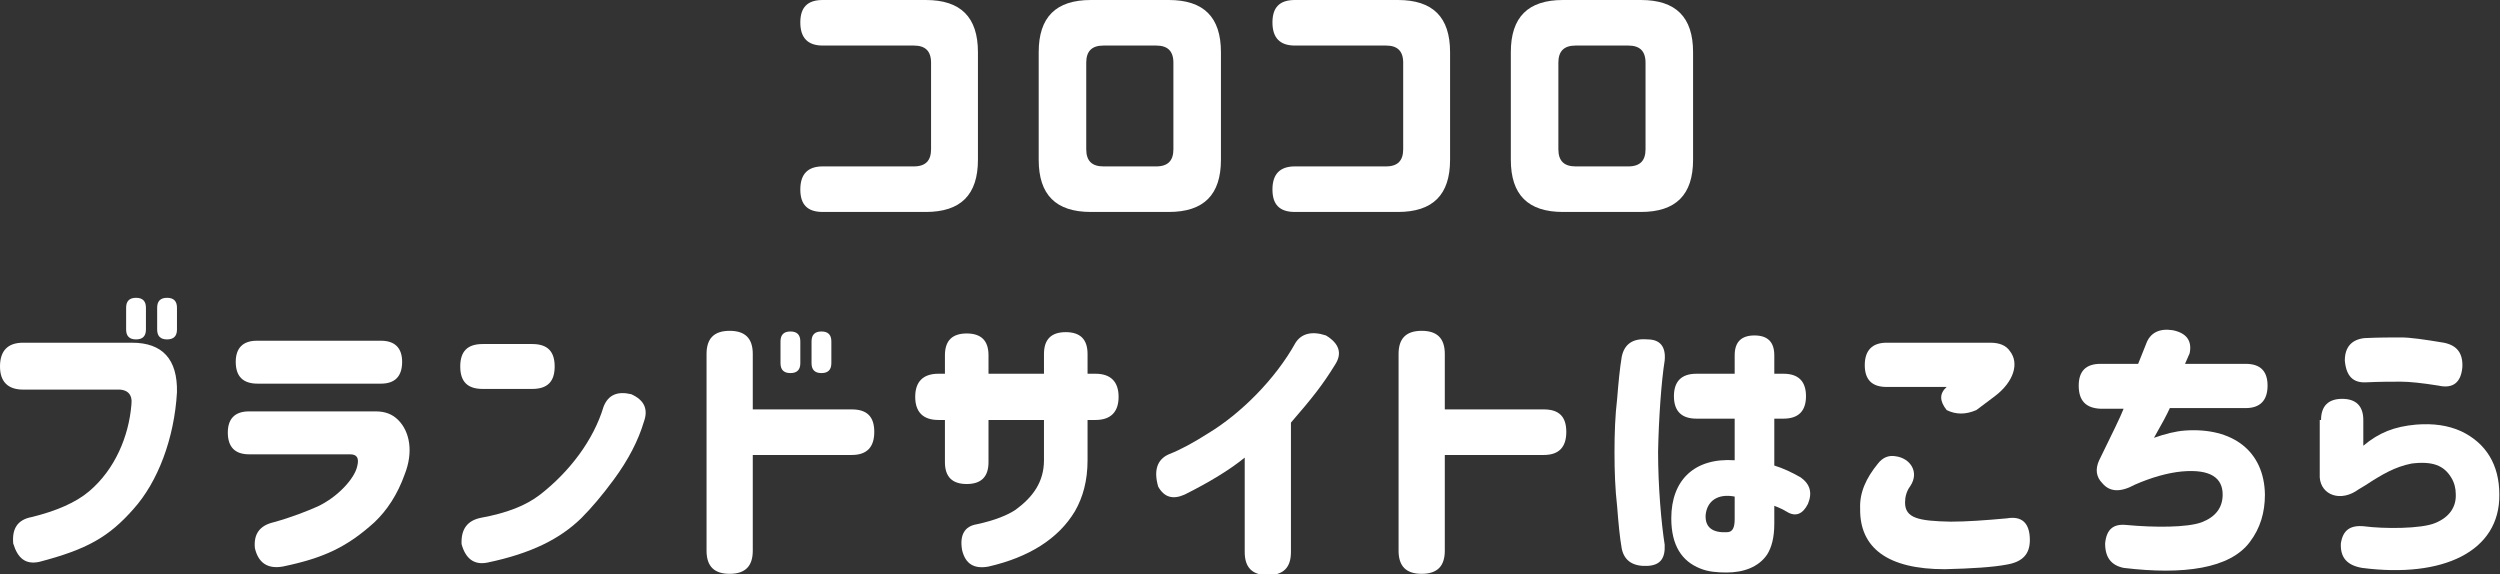
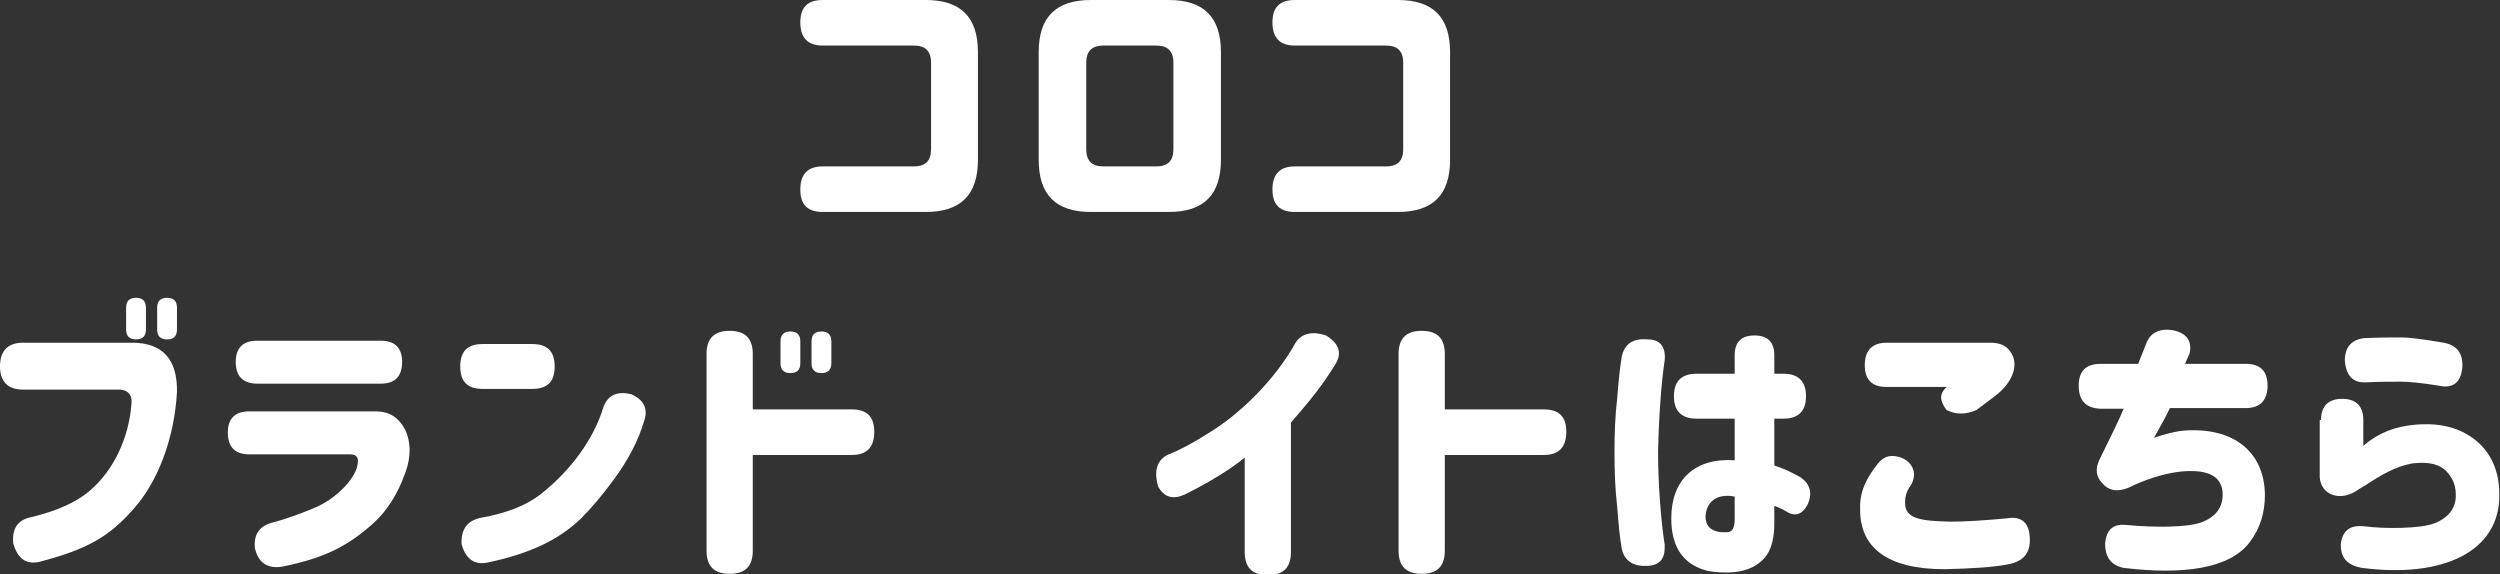
<svg xmlns="http://www.w3.org/2000/svg" enable-background="new 0 0 378.6 87" viewBox="0 0 378.6 87">
  <rect x="0" y="0" width="378.6" height="87" fill="#333333" stroke="none" />
  <g fill="#fff">
    <path d="m121.2 3.4c0-2.3 1.1-3.4 3.4-3.4h15.6c5.3 0 7.9 2.6 7.9 7.9v16.3c0 5.3-2.6 7.9-7.9 7.9h-15.6c-2.3 0-3.4-1.1-3.4-3.4s1.1-3.5 3.4-3.5h13.8c1.8 0 2.6-.9 2.6-2.6v-13.1c0-1.8-.9-2.6-2.6-2.6h-13.8c-2.3 0-3.4-1.2-3.4-3.5z" />
    <path d="m157.3 7.9c0-5.3 2.6-7.9 7.9-7.9h11.8c5.3 0 7.9 2.6 7.9 7.9v16.3c0 5.3-2.6 7.9-7.9 7.9h-11.8c-5.3 0-7.9-2.6-7.9-7.9zm9.8-1c-1.8 0-2.6.9-2.6 2.6v13.1c0 1.8.9 2.6 2.6 2.6h8c1.8 0 2.6-.9 2.6-2.6v-13.1c0-1.8-.9-2.6-2.6-2.6z" />
    <path d="m192.7 3.4c0-2.3 1.1-3.4 3.4-3.4h15.6c5.3 0 7.9 2.6 7.9 7.9v16.3c0 5.3-2.6 7.9-7.9 7.9h-15.6c-2.3 0-3.4-1.1-3.4-3.4s1.1-3.5 3.4-3.5h13.8c1.8 0 2.6-.9 2.6-2.6v-13.1c0-1.8-.9-2.6-2.6-2.6h-13.8c-2.3 0-3.4-1.2-3.4-3.5z" />
-     <path d="m228.8 7.9c0-5.3 2.6-7.9 7.9-7.9h11.8c5.3 0 7.9 2.6 7.9 7.9v16.3c0 5.3-2.6 7.9-7.9 7.9h-11.8c-5.3 0-7.9-2.6-7.9-7.9zm9.8-1c-1.8 0-2.6.9-2.6 2.6v13.1c0 1.8.9 2.6 2.6 2.6h8c1.8 0 2.6-.9 2.6-2.6v-13.1c0-1.8-.9-2.6-2.6-2.6z" />
    <path d="m3.5 51.9h16.5c4.6 0 6.9 2.5 6.8 7.5-.4 7-2.9 13.6-6.6 17.7-3.7 4.2-7 6.1-14.3 8-2 .4-3.2-.5-3.9-2.8-.2-2.3.7-3.6 2.8-4 3.7-.9 6.7-2.2 8.7-3.9 3.9-3.3 6-8.3 6.4-13.1.2-1.6-.6-2.4-2.3-2.3h-14.1c-2.3 0-3.5-1.2-3.5-3.5 0-2.4 1.2-3.6 3.5-3.6zm15.6-5.3c0-1 .5-1.5 1.5-1.5s1.5.5 1.5 1.5v3.3c0 1-.5 1.5-1.5 1.5s-1.5-.5-1.5-1.5zm4.7 0c0-1 .5-1.5 1.5-1.5s1.5.5 1.5 1.5v3.3c0 1-.5 1.5-1.5 1.5s-1.5-.5-1.5-1.5z" />
    <path d="m34.5 65.5c0-2.1 1.1-3.2 3.2-3.2h19.2c1.4 0 2.5.4 3.4 1.3 1.8 1.8 2.3 4.9 1 8.2-1.1 3.1-2.7 5.5-4.6 7.3-4.1 3.7-7.6 5.4-13.9 6.7-2.3.4-3.7-.6-4.2-2.8-.2-2.1.7-3.4 2.8-3.9 2.9-.8 5.1-1.7 6.7-2.4 3-1.4 5.6-4.2 6-6.1.3-1.2 0-1.8-1.1-1.8h-15.3c-2.1 0-3.2-1.1-3.2-3.3zm1.2-10.7c0-2.1 1.1-3.2 3.2-3.2h18.8c2.1 0 3.2 1.1 3.2 3.2 0 2.2-1.1 3.3-3.2 3.3h-18.7c-2.2 0-3.3-1.1-3.3-3.3z" />
    <path d="m73.1 52.1h7.5c2.3 0 3.4 1.1 3.4 3.4s-1.1 3.4-3.4 3.4h-7.5c-2.3 0-3.4-1.1-3.4-3.4s1.1-3.4 3.4-3.4zm-.2 26.3c3.8-.7 6.7-1.8 8.9-3.5 4.5-3.5 8.1-8.3 9.6-13.3.7-1.8 2.1-2.4 4.2-1.9 2 .9 2.6 2.3 1.9 4.2-.8 2.7-2.3 5.7-4.6 8.8-1.7 2.3-3.3 4.2-4.9 5.8-3.2 3.1-7.5 5.3-14.2 6.7-2 .4-3.3-.6-3.9-2.8-.1-2.3.9-3.6 3-4z" />
    <path d="m107 53.6c0-2.3 1.1-3.5 3.5-3.5 2.3 0 3.5 1.1 3.5 3.5v8.4h15c2.3 0 3.4 1.1 3.4 3.4s-1.1 3.5-3.4 3.5h-15v14.5c0 2.3-1.1 3.5-3.5 3.5-2.3 0-3.5-1.1-3.5-3.5zm11.2-1.9c0-1 .5-1.5 1.5-1.5s1.5.5 1.5 1.5v3.3c0 1-.5 1.5-1.5 1.5s-1.5-.5-1.5-1.5zm4.7 0c0-1 .5-1.5 1.5-1.5s1.5.5 1.5 1.5v3.3c0 1-.5 1.5-1.5 1.5s-1.5-.5-1.5-1.5z" />
-     <path d="m143.1 63.6h-1c-2.3 0-3.5-1.2-3.5-3.5s1.2-3.5 3.5-3.5h1v-2.8c0-2.2 1.1-3.3 3.3-3.3s3.3 1.1 3.3 3.3v2.8h8.4v-3c0-2.2 1.1-3.3 3.3-3.3s3.3 1.1 3.3 3.3v3h1.2c2.3 0 3.5 1.2 3.5 3.5s-1.2 3.5-3.5 3.5h-1.2v6.1c0 3.1-.7 5.6-1.9 7.7-2.5 4.2-7 7-13.1 8.4-2.2.4-3.5-.4-4-2.5-.4-2.3.4-3.6 2.2-3.9 2.8-.6 4.7-1.4 5.9-2.2 2.6-1.9 4.3-4.2 4.3-7.5v-6.1h-8.4v6.4c0 2.2-1.1 3.3-3.3 3.3s-3.3-1.1-3.3-3.3z" />
    <path d="m195.5 64v19.6c0 2.3-1.1 3.5-3.5 3.5-2.3 0-3.5-1.1-3.5-3.5v-14.3c-2.2 1.8-5.3 3.7-9.1 5.6-1.8.8-3.1.4-4-1.2-.7-2.4-.2-4.1 1.6-4.9 1.8-.7 3.8-1.8 6-3.2 4.8-2.9 10.1-8.1 13.2-13.7.9-1.4 2.5-1.8 4.6-1.1 2 1.2 2.5 2.7 1.4 4.4-1.9 3.1-3.5 5.1-6.7 8.8z" />
    <path d="m211.8 53.6c0-2.3 1.1-3.5 3.5-3.5 2.3 0 3.5 1.1 3.5 3.5v8.4h15c2.3 0 3.4 1.1 3.4 3.4s-1.1 3.5-3.4 3.5h-15v14.5c0 2.3-1.1 3.5-3.5 3.5-2.3 0-3.5-1.1-3.5-3.5z" />
    <path d="m244.5 68.5c0-2.9.1-5.6.4-8.1.2-2.5.4-4.6.7-6.4.4-1.9 1.7-2.8 3.9-2.6 1.9 0 2.8 1.1 2.6 3.2-.5 3.1-.9 8.7-1 13.8 0 5.4.5 10.9 1 14.1.1 2.1-.7 3.1-2.6 3.2-2.1.1-3.5-.7-3.9-2.6-.3-1.7-.5-3.8-.7-6.4-.3-2.6-.4-5.3-.4-8.2zm18.2-11.9v-2.8c0-2 1-3 3-3s3 1 3 3v2.8h1.4c2.2 0 3.4 1.1 3.4 3.4 0 2.2-1.1 3.4-3.4 3.4h-1.4v7.1c1.3.4 2.6 1 4 1.8 1.4 1 1.8 2.3 1.1 4-.8 1.6-1.9 2-3.2 1.2-.5-.3-1.1-.6-1.9-.9v2.7c0 2.1-.4 3.6-1.1 4.7-1.3 1.9-3.6 2.7-6.1 2.7-1.4 0-2.8-.1-4-.6-2.8-1.1-4.4-3.5-4.4-7.6 0-5.8 3.5-9.2 9.6-8.8v-6.3h-5.8c-2.2 0-3.4-1.1-3.4-3.4 0-2.2 1.1-3.4 3.4-3.4zm-1.2 24c.9 0 1.2-.7 1.2-2v-3.4c-2.6-.5-4.2.7-4.4 2.8-.1 1.9 1.1 2.7 3.2 2.6z" />
    <path d="m284.4 70.2c.7-.9 1.6-1.3 2.7-1.1 2.2.3 3.6 2.4 2.2 4.5-.6.8-.8 1.7-.8 2.5 0 2.4 2.1 2.8 6.9 2.9 2.4 0 5.2-.2 8.5-.5 2.3-.4 3.5.7 3.5 3.3 0 2.1-1.1 3.3-3.5 3.7-2.1.4-5.3.6-9.4.7-8.6 0-12.9-3.2-12.8-9.2-.1-2.4.9-4.6 2.7-6.8zm17-18.3c1.4 0 2.4.4 3 1.3 1.4 1.8.6 4.6-2.3 6.8l-2.8 2.1c-1.6.7-3.1.7-4.5 0-1.1-1.4-1.1-2.5 0-3.5h-9.1c-2.2 0-3.3-1.1-3.3-3.3s1.1-3.4 3.3-3.4z" />
    <path d="m314.8 58.4c0-2.2 1.1-3.3 3.3-3.3h5.7l1.2-3c.6-1.7 2-2.4 4-2.1 2.1.4 3 1.6 2.6 3.5l-.7 1.6h9.2c2.2 0 3.3 1.1 3.3 3.3s-1.1 3.4-3.3 3.4h-11.5c-.4.9-1.2 2.4-2.4 4.5 1.7-.6 3.3-1 4.7-1.1 7.2-.5 12 3.1 12.1 9.7 0 2.7-.7 5.1-2.3 7.2-3 4-10 5-19.1 3.9-1.9-.4-2.8-1.6-2.8-3.7.2-2.1 1.2-3 3.2-2.8 4.3.4 9.2.4 11.4-.4 2.1-.8 3.2-2.2 3.2-4.2 0-2.5-1.8-3.9-6.2-3.5-2.1.2-4.6.9-7.1 2-2.2 1.2-3.8 1.1-4.9-.2-1-1-1.1-2.2-.5-3.5 1.9-3.9 3.2-6.5 3.7-7.8h-3.5c-2.2-.1-3.3-1.2-3.3-3.5z" />
    <path d="m351.5 63.6c0-2.1 1.1-3.2 3.2-3.2s3.2 1.1 3.2 3.2v3.9c2.4-2 4.7-2.9 8-3.2 2.6-.2 4.8.1 6.8 1 3.8 1.8 5.8 5.1 5.8 9.6.1 8.6-8.5 12.7-20.8 11.1-2.3-.4-3.3-1.6-3.2-3.7.3-2 1.4-2.8 3.5-2.6 3 .4 8.7.4 10.8-.5 2.2-.9 3.2-2.5 3.1-4.4 0-.8-.2-1.7-.7-2.5-1.1-1.8-2.8-2.5-6-2.1-2.5.5-4.4 1.6-7 3.3l-1 .6c-2.7 2-5.7.9-5.9-1.8v-8.7zm12.1-12.5c1.4 0 3.5.3 6.5.8 2 .4 2.9 1.6 2.8 3.7-.2 2.3-1.4 3.3-3.6 2.8-2.5-.4-4.4-.6-5.7-.6-1.4 0-3.2 0-5.3.1-2 .1-3-1-3.2-3.3 0-2.1 1.1-3.2 3-3.4 2.2-.1 4.1-.1 5.5-.1z" />
  </g>
</svg>